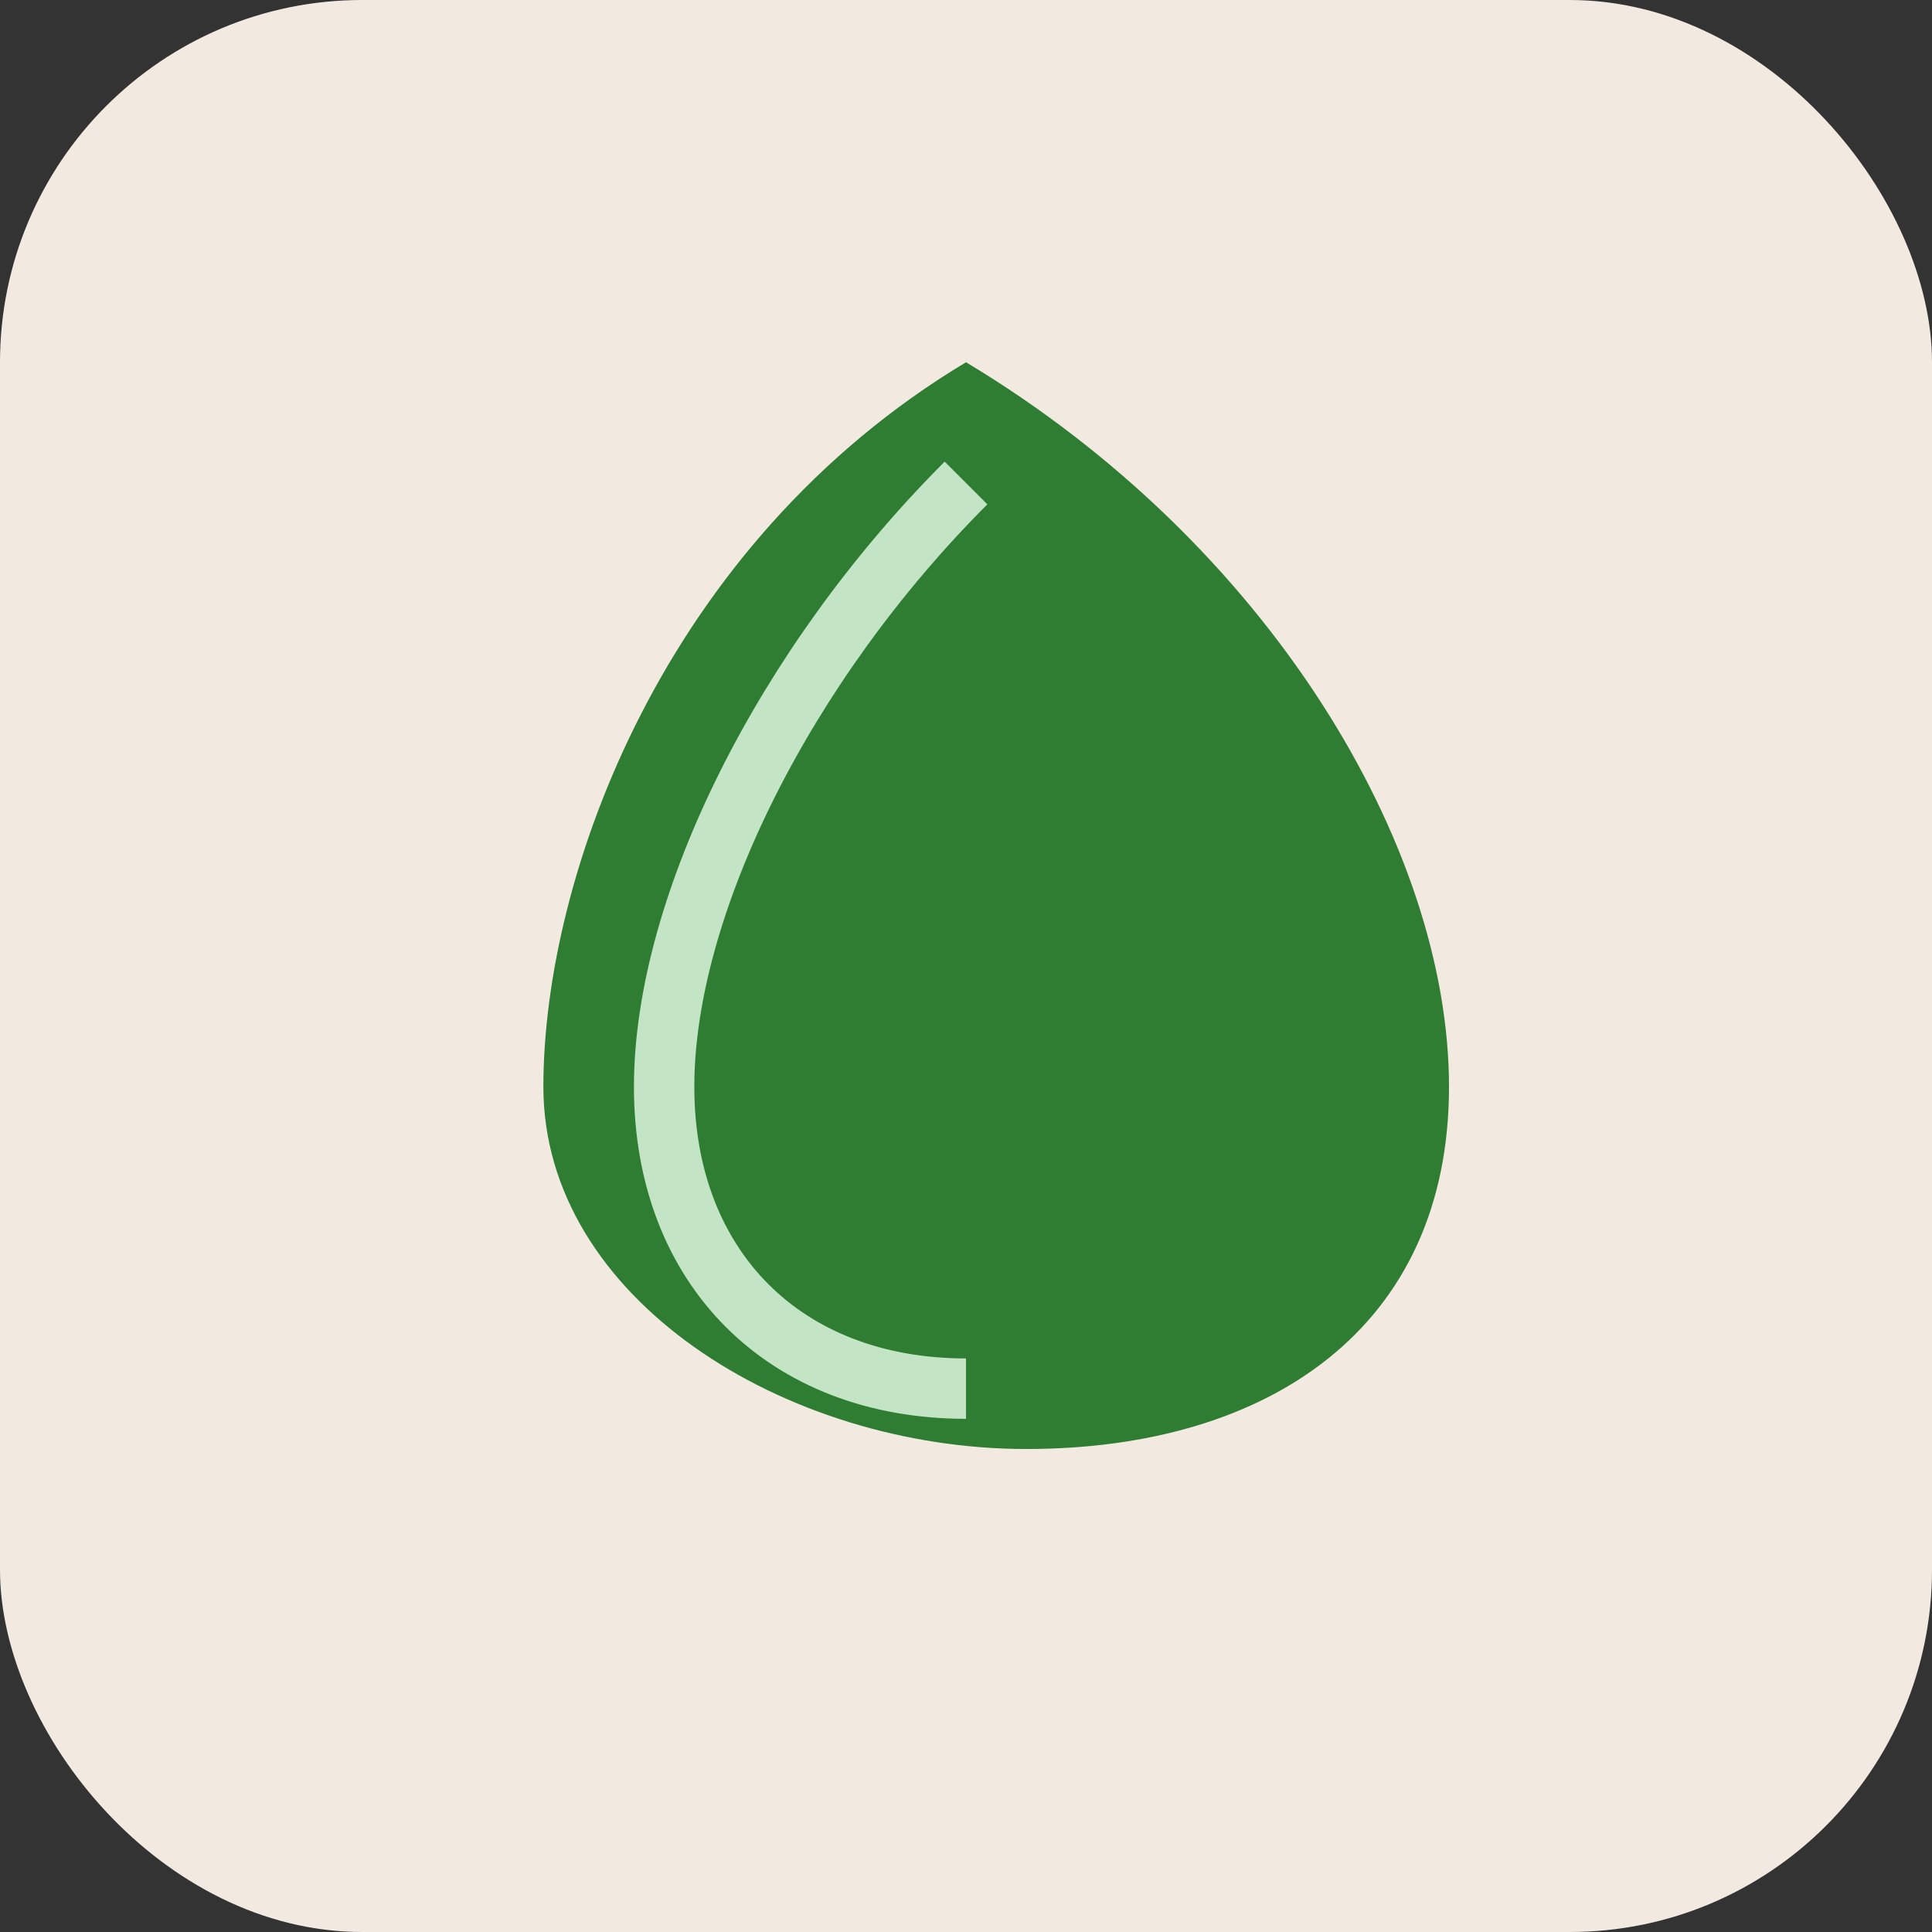
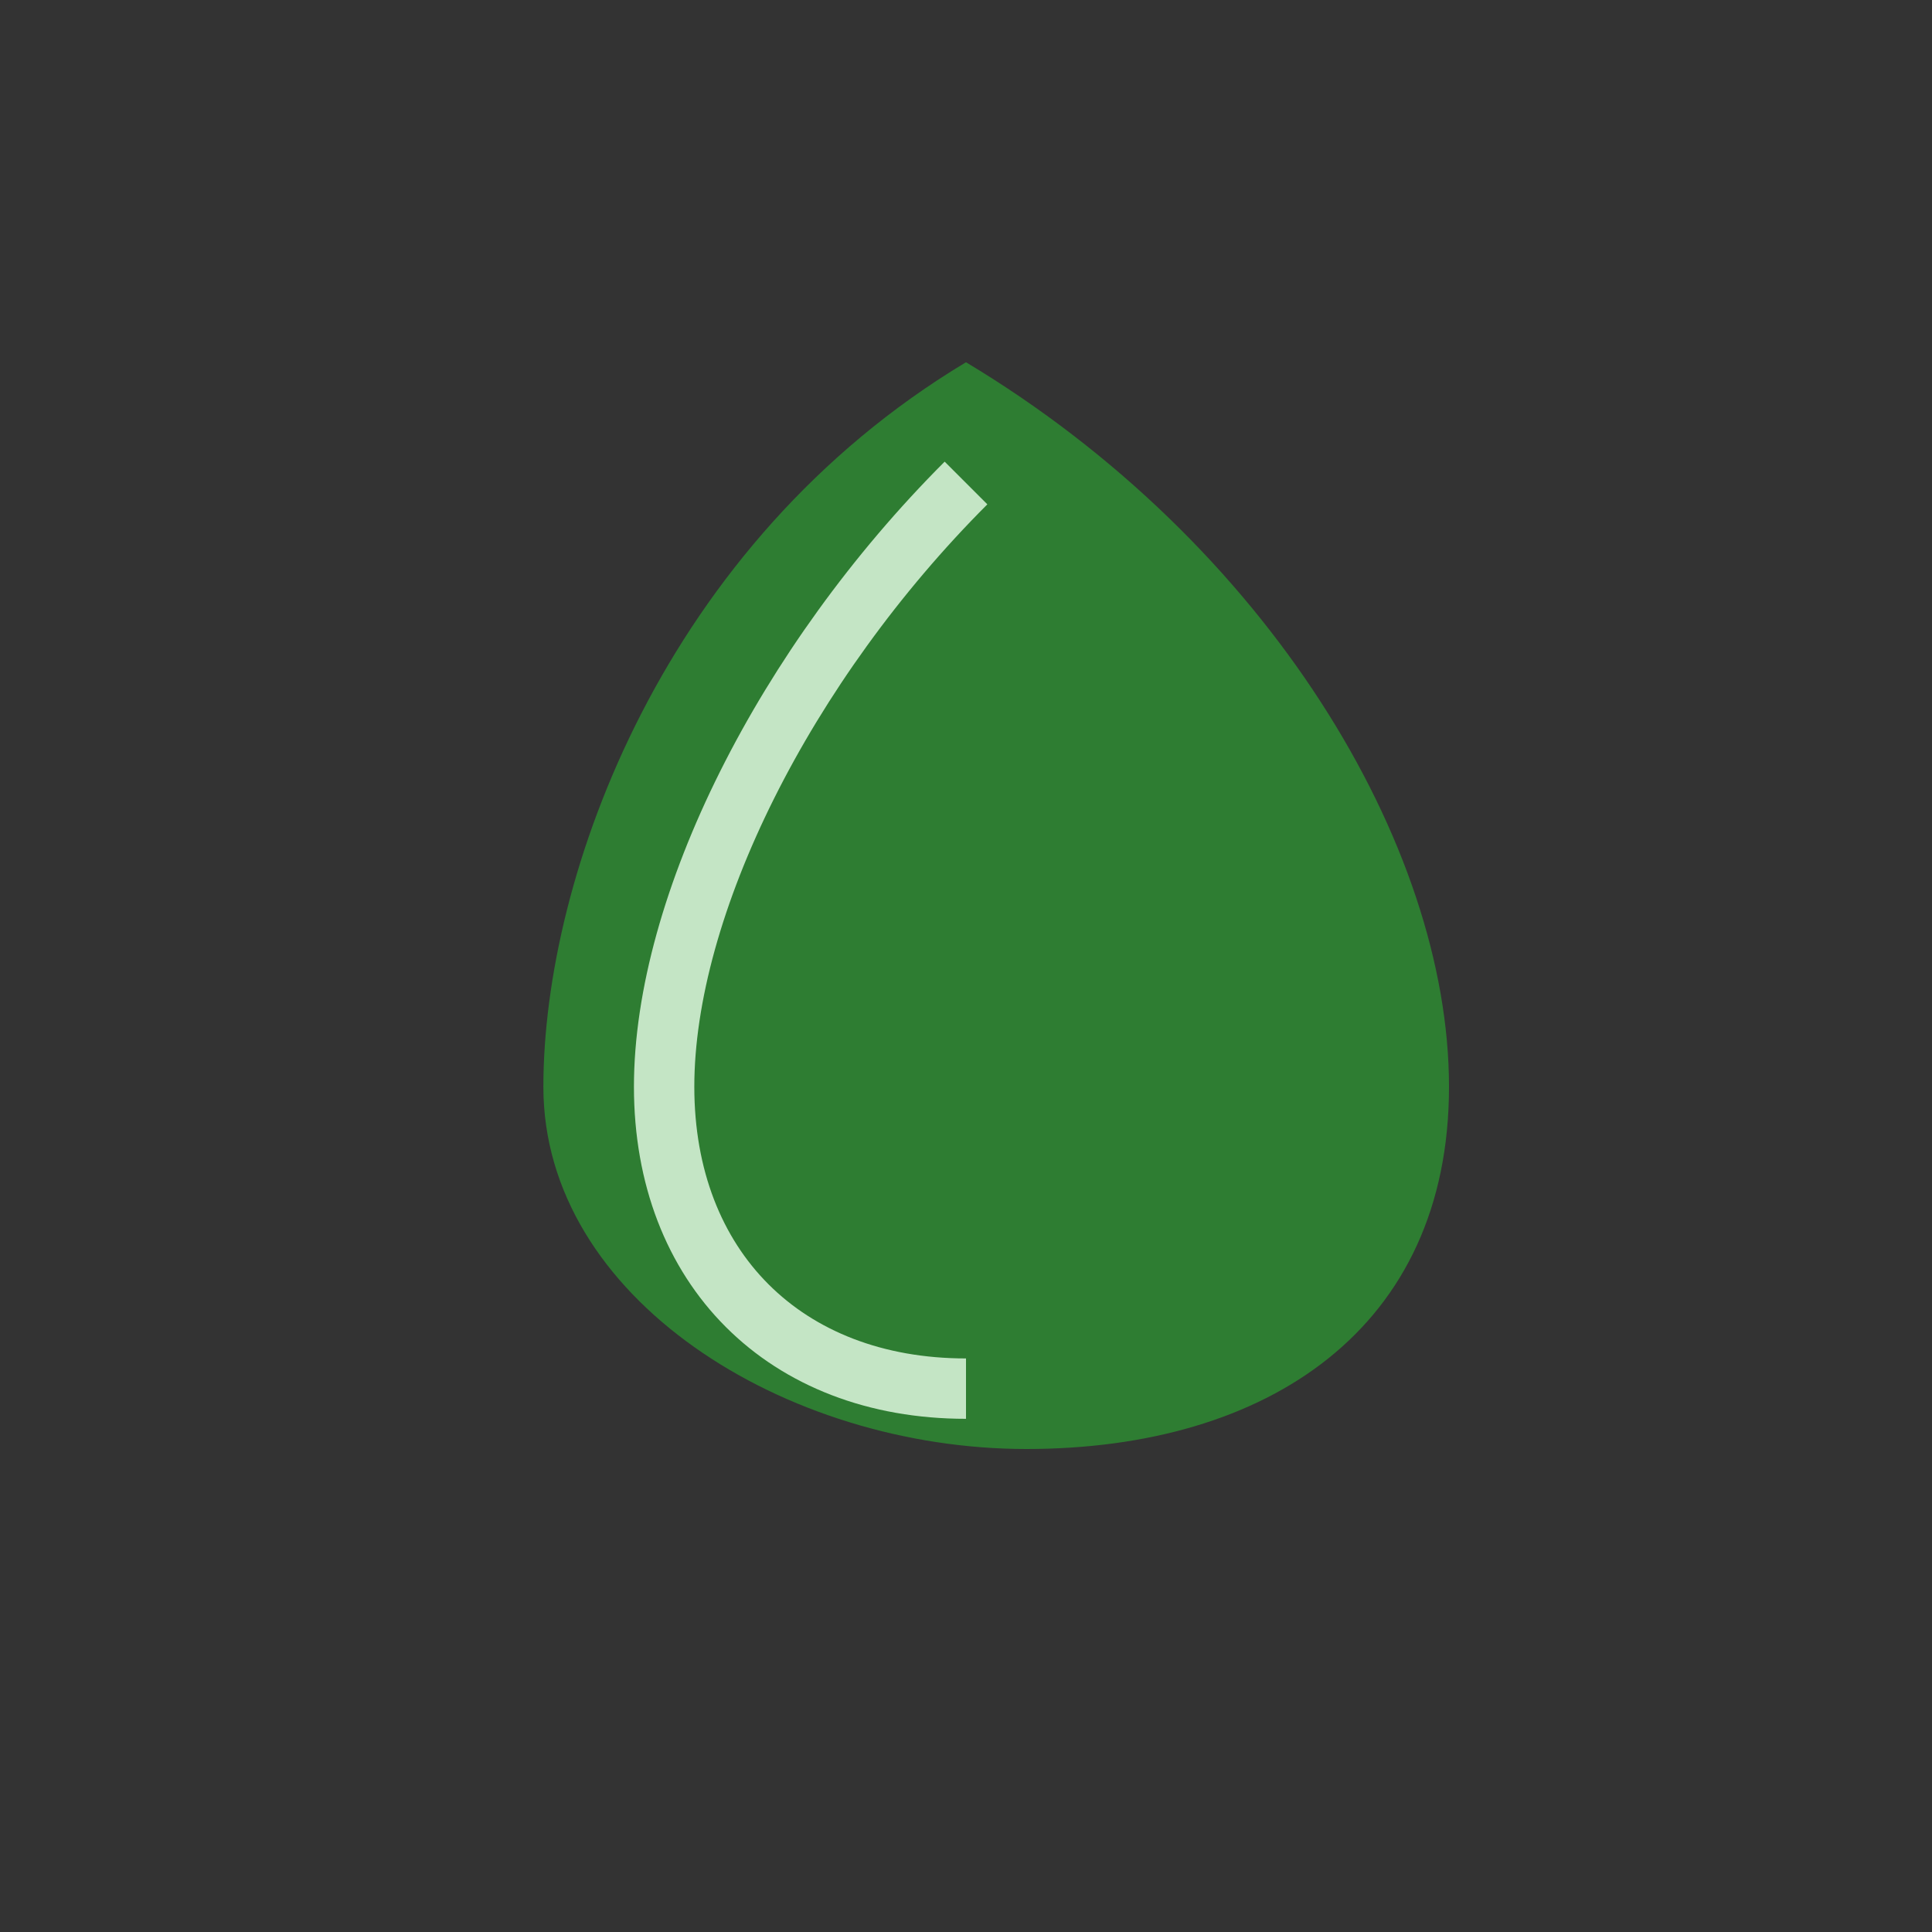
<svg xmlns="http://www.w3.org/2000/svg" viewBox="0 0 64 64">
  <rect x="0" y="0" width="64" height="64" fill="#333333" stroke="none" />
-   <rect width="64" height="64" rx="12" fill="#F2E9E1" />
  <g transform="translate(10,8)">
    <path d="M22 4c10 6 16 16 16 24 0 8-6 12-14 12S8 35 8 28 12 10 22 4z" fill="#2E7D32" />
    <path d="M22 8c-6 6-10 14-10 20 0 6 4 10 10 10" fill="none" stroke="#eaffea" stroke-width="2" opacity=".8" />
  </g>
</svg>